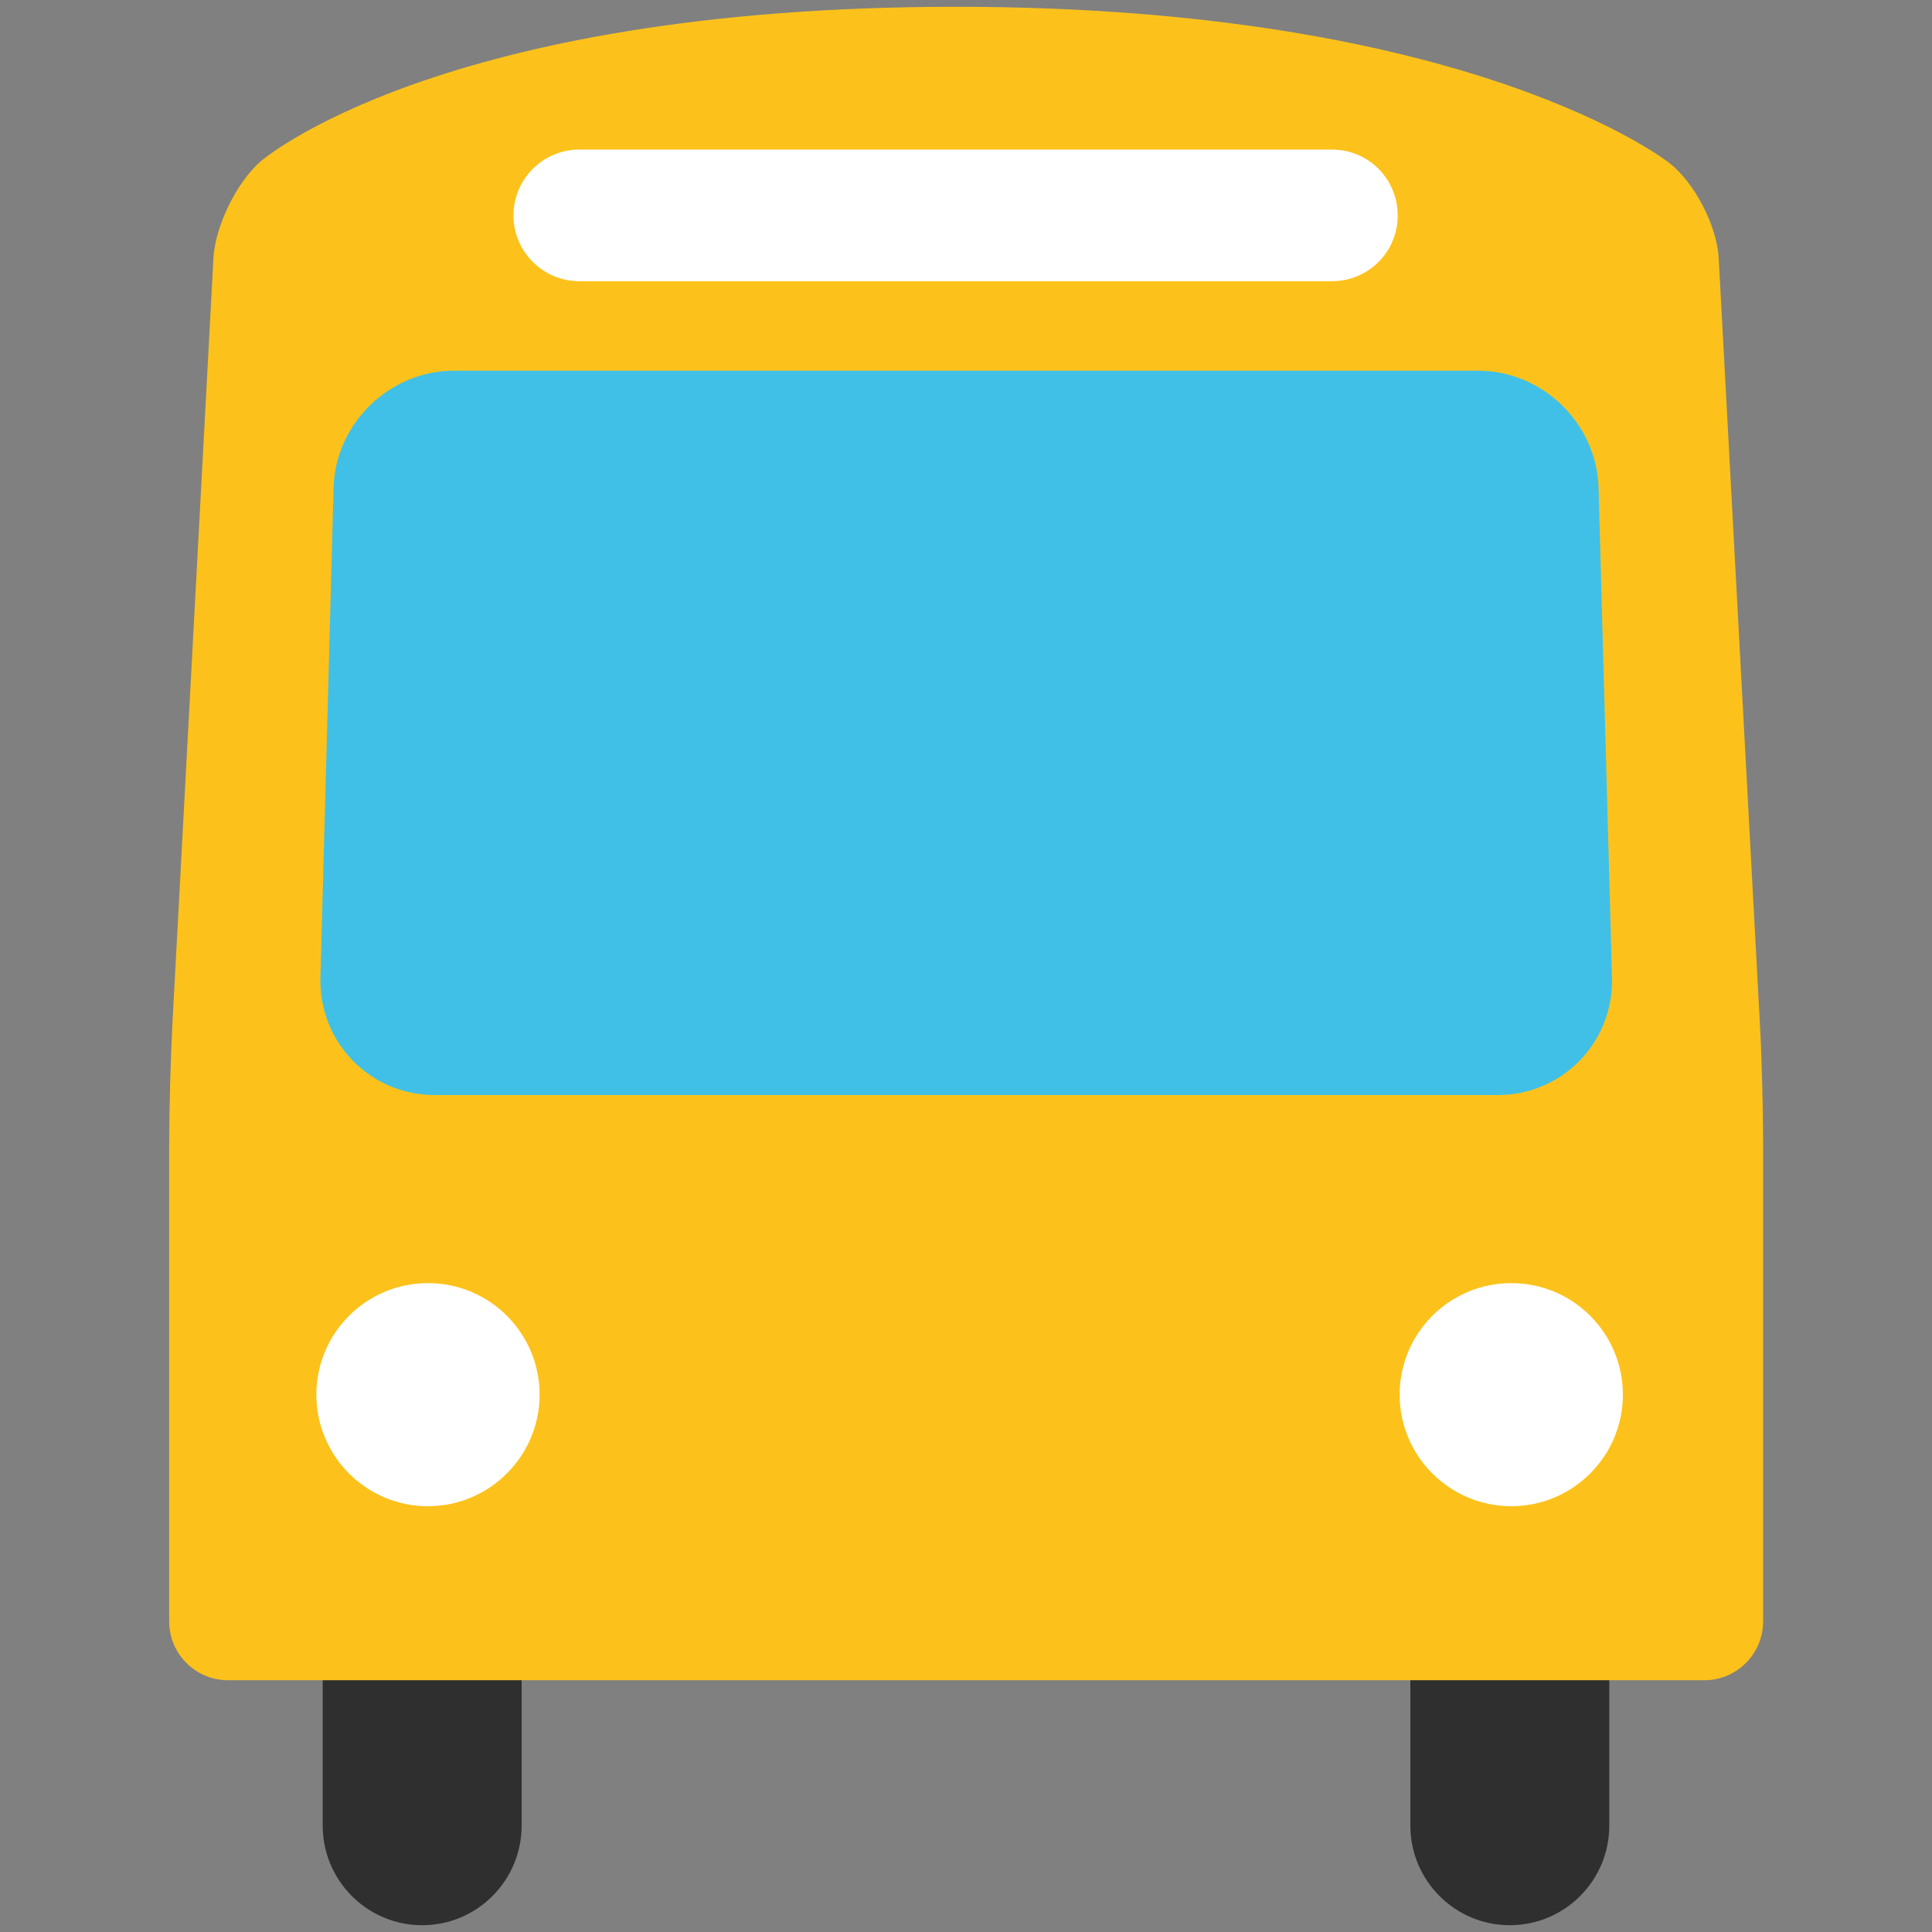
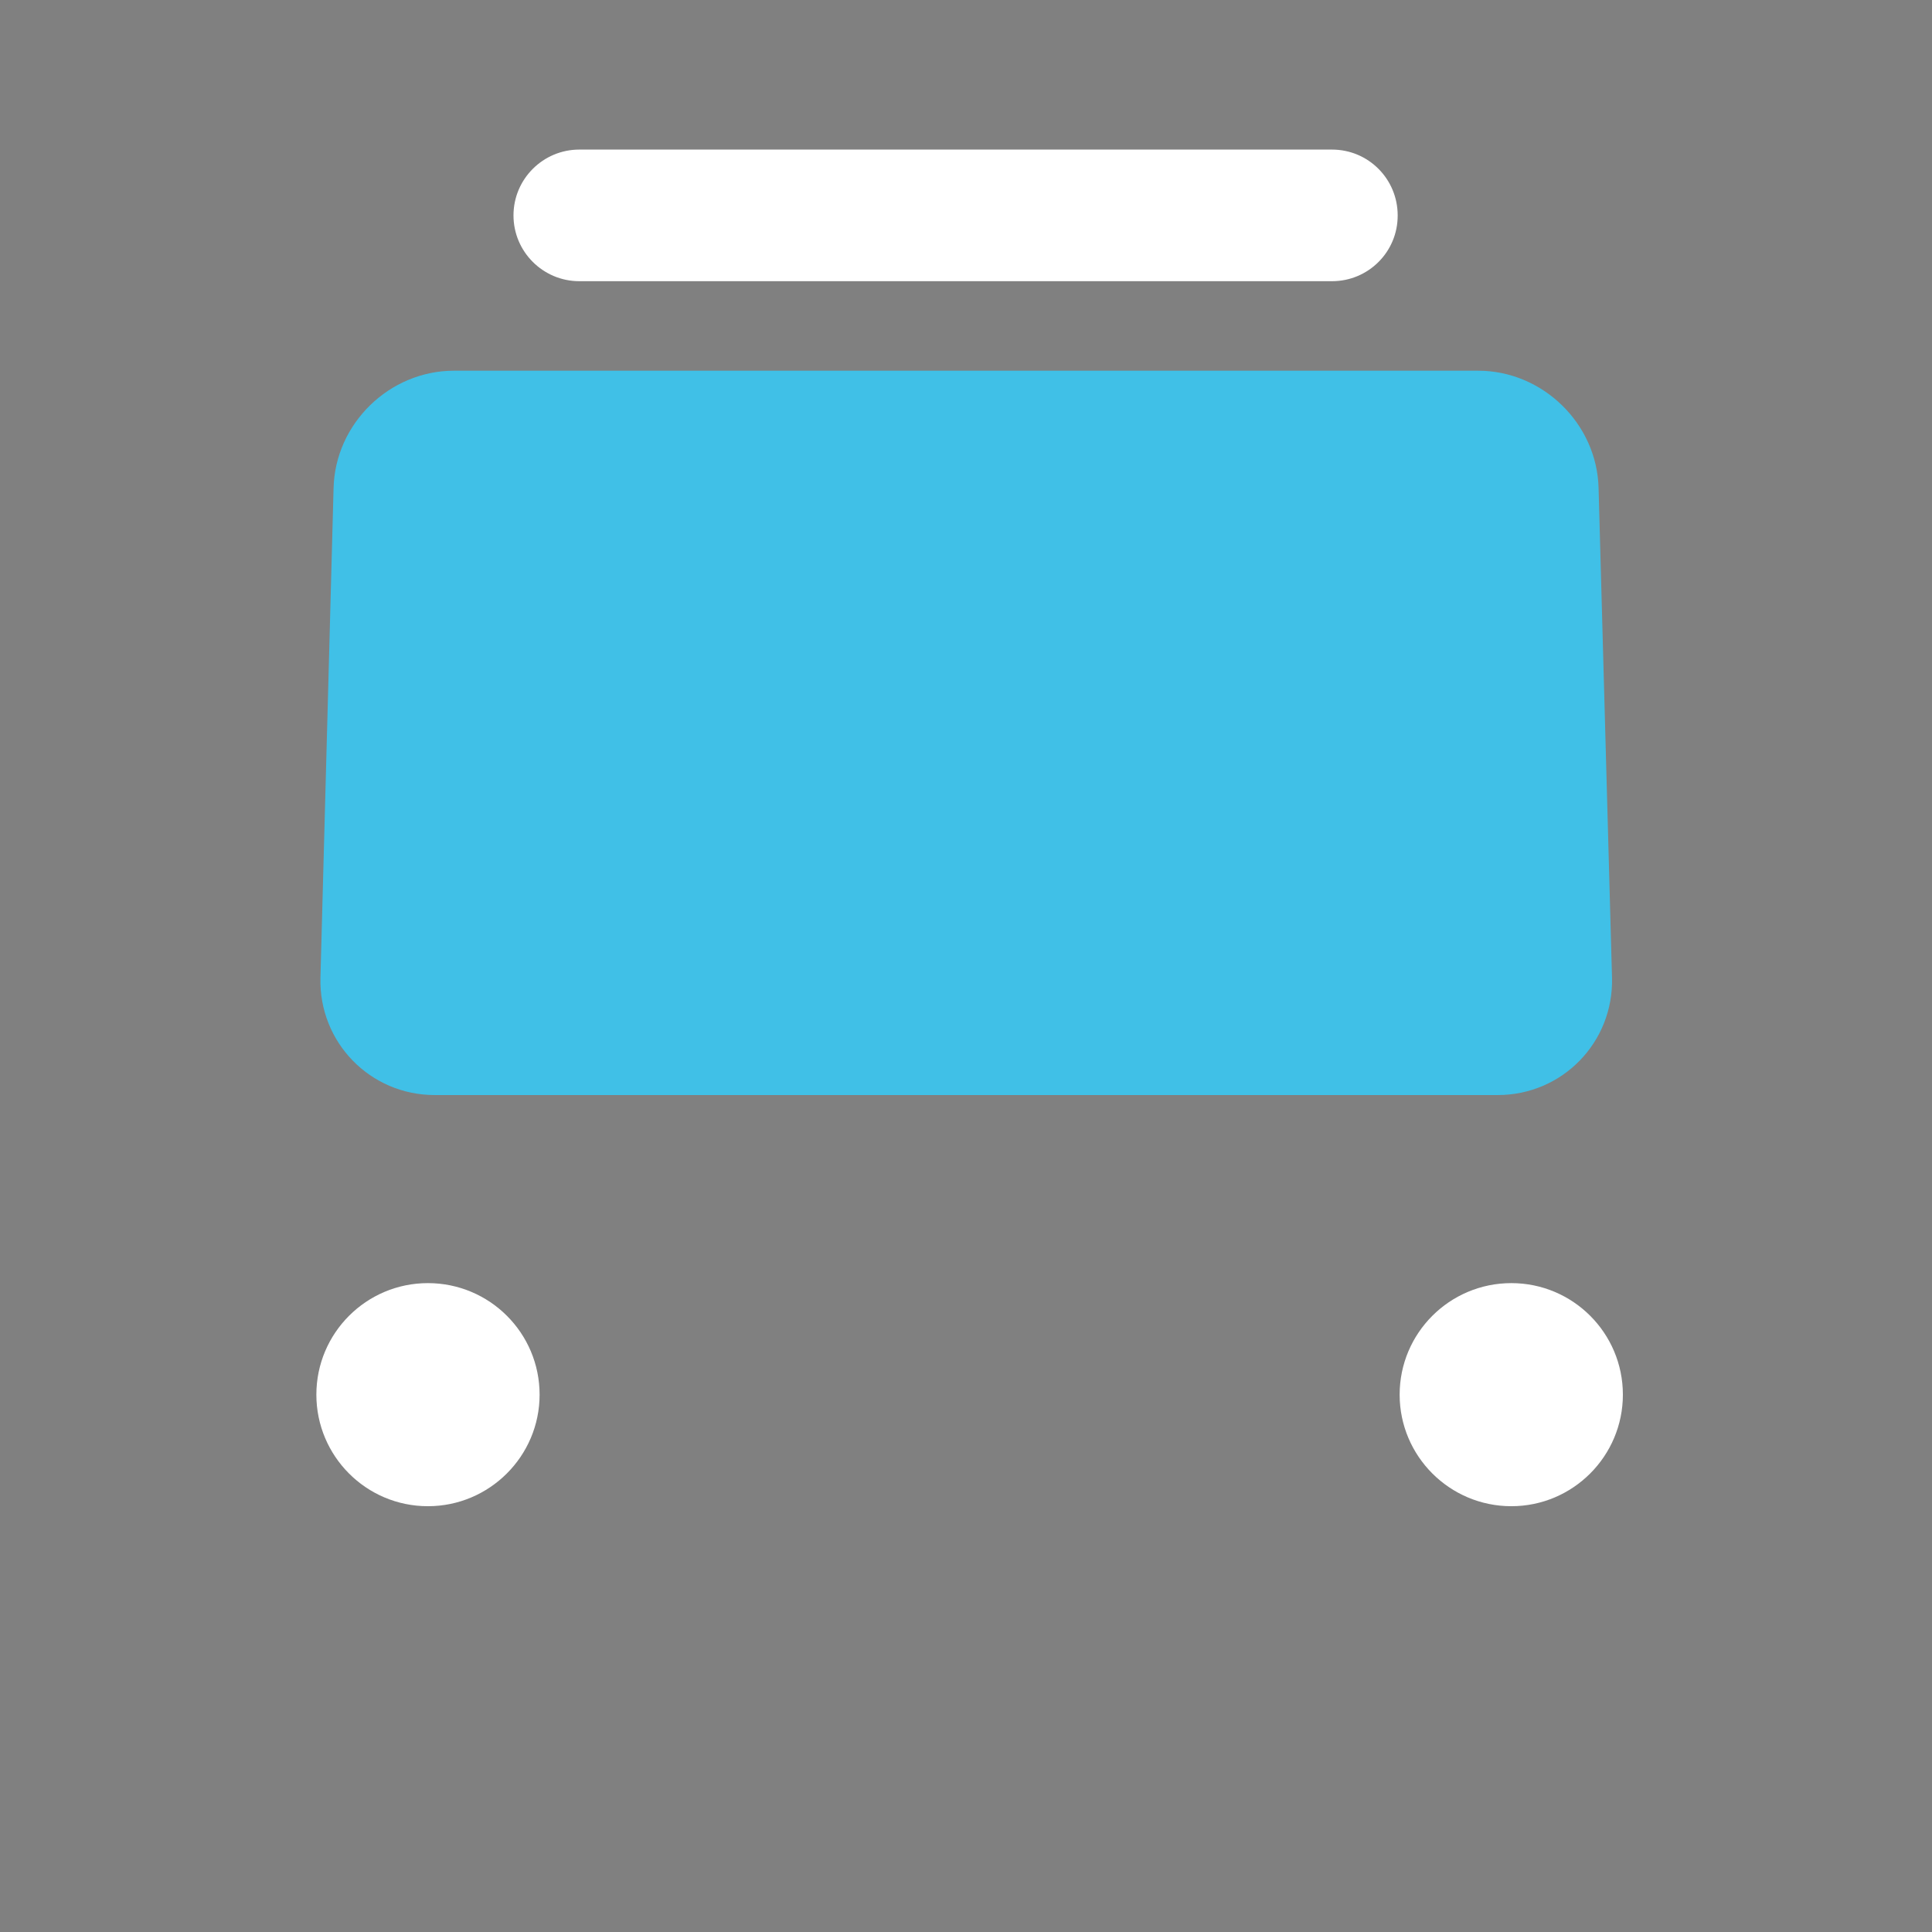
<svg xmlns="http://www.w3.org/2000/svg" xmlns:xlink="http://www.w3.org/1999/xlink" version="1.1" id="レイヤー_1" x="0px" y="0px" viewBox="0 0 128 128" style="enable-background:new 0 0 128 128;" xml:space="preserve">
  <rect x="0" y="0" width="128" height="128" fill="#808080" stroke="none" />
  <g>
    <g>
      <g>
-         <path style="fill:#2F2F2F;" d="M93.44,120.95c0,3.64,2.95,6.6,6.59,6.6l0,0c3.64,0,6.59-2.96,6.59-6.6V94.23     c0-3.63-2.95-6.59-6.59-6.59l0,0c-3.64,0-6.59,2.96-6.59,6.59V120.95z" />
-         <path style="fill:#2F2F2F;" d="M34.56,120.95c0,3.64-2.95,6.6-6.59,6.6l0,0c-3.64,0-6.59-2.96-6.59-6.6V94.23     c0-3.63,2.95-6.59,6.59-6.59l0,0c3.64,0,6.59,2.96,6.59,6.59V120.95z" />
-       </g>
+         </g>
      <g>
        <defs>
-           <path id="SVGID_1_" d="M113.87,17.12c-0.11-2.13-1.57-4.97-3.24-6.3c0,0-12.97-10.37-47.3-10.37      c-34.33,0-46.06,10.24-46.06,10.24c-1.61,1.41-3.02,4.31-3.13,6.44l-2.72,50.76c-0.11,2.14-0.21,5.63-0.21,7.77v31.77      c0,2.14,1.75,3.89,3.89,3.89h97.82c2.14,0,3.89-1.75,3.89-3.89V75.64c0-2.14-0.09-5.63-0.21-7.77L113.87,17.12z" />
-         </defs>
+           </defs>
        <use xlink:href="#SVGID_1_" style="overflow:visible;fill:#FCC21B;" />
        <clipPath id="SVGID_2_">
          <use xlink:href="#SVGID_1_" style="overflow:visible;" />
        </clipPath>
      </g>
      <g>
        <path style="fill:#FFFFFF;" d="M35.75,92.4c0,4.07-3.32,7.39-7.4,7.39c-4.09,0-7.39-3.32-7.39-7.39c0-4.08,3.31-7.39,7.39-7.39     C32.44,85.01,35.75,88.32,35.75,92.4z" />
        <path style="fill:#FFFFFF;" d="M92.73,92.4c0,4.07,3.31,7.39,7.4,7.39c4.08,0,7.39-3.32,7.39-7.39c0-4.08-3.31-7.39-7.39-7.39     C96.04,85.01,92.73,88.32,92.73,92.4z" />
      </g>
      <g>
        <path style="fill:#40C0E7;" d="M105.91,32.33c-0.11-4.27-3.71-7.77-7.98-7.77H30.08c-4.28,0-7.87,3.5-7.98,7.77l-0.87,32.45     c-0.11,4.27,3.29,7.77,7.57,7.77h70.43c4.28,0,7.68-3.5,7.57-7.77L105.91,32.33z" />
      </g>
    </g>
    <path style="fill:#FFFFFF;" d="M88.25,18.63H38.38c-2.4,0-4.36-1.95-4.36-4.36c0-2.41,1.96-4.36,4.36-4.36h49.87   c2.41,0,4.35,1.95,4.35,4.36C92.61,16.68,90.66,18.63,88.25,18.63z" />
  </g>
</svg>